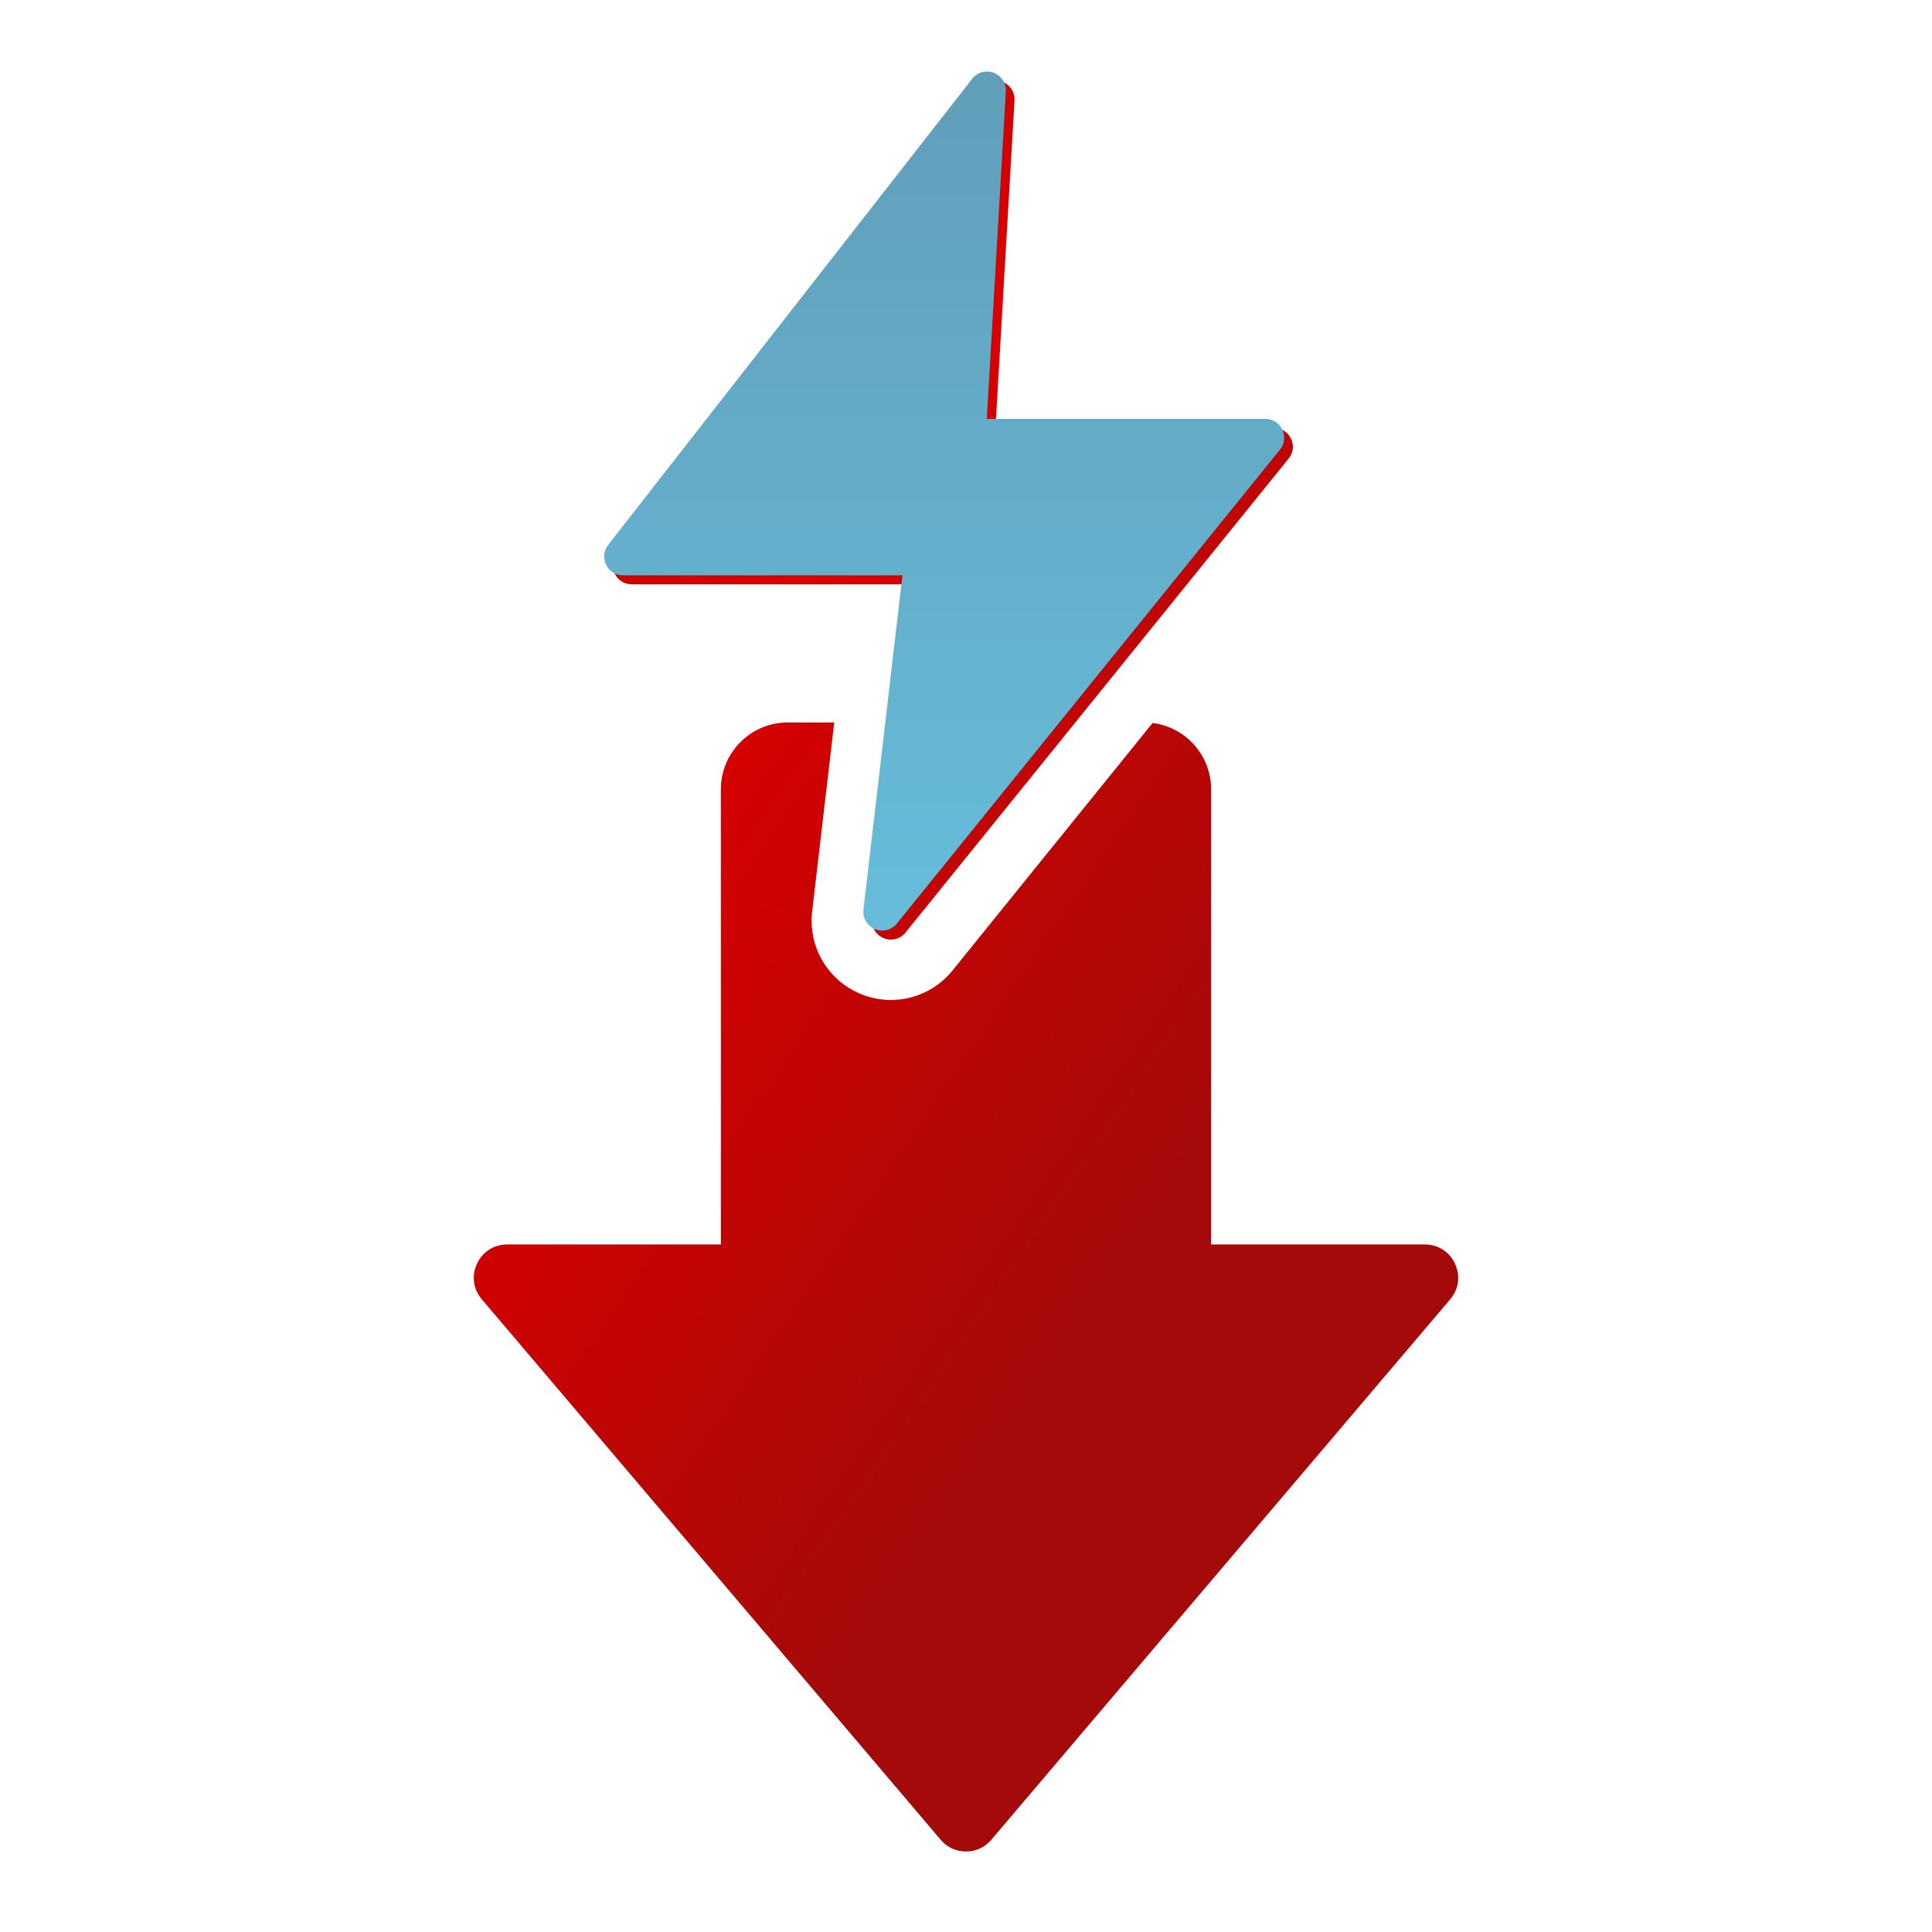
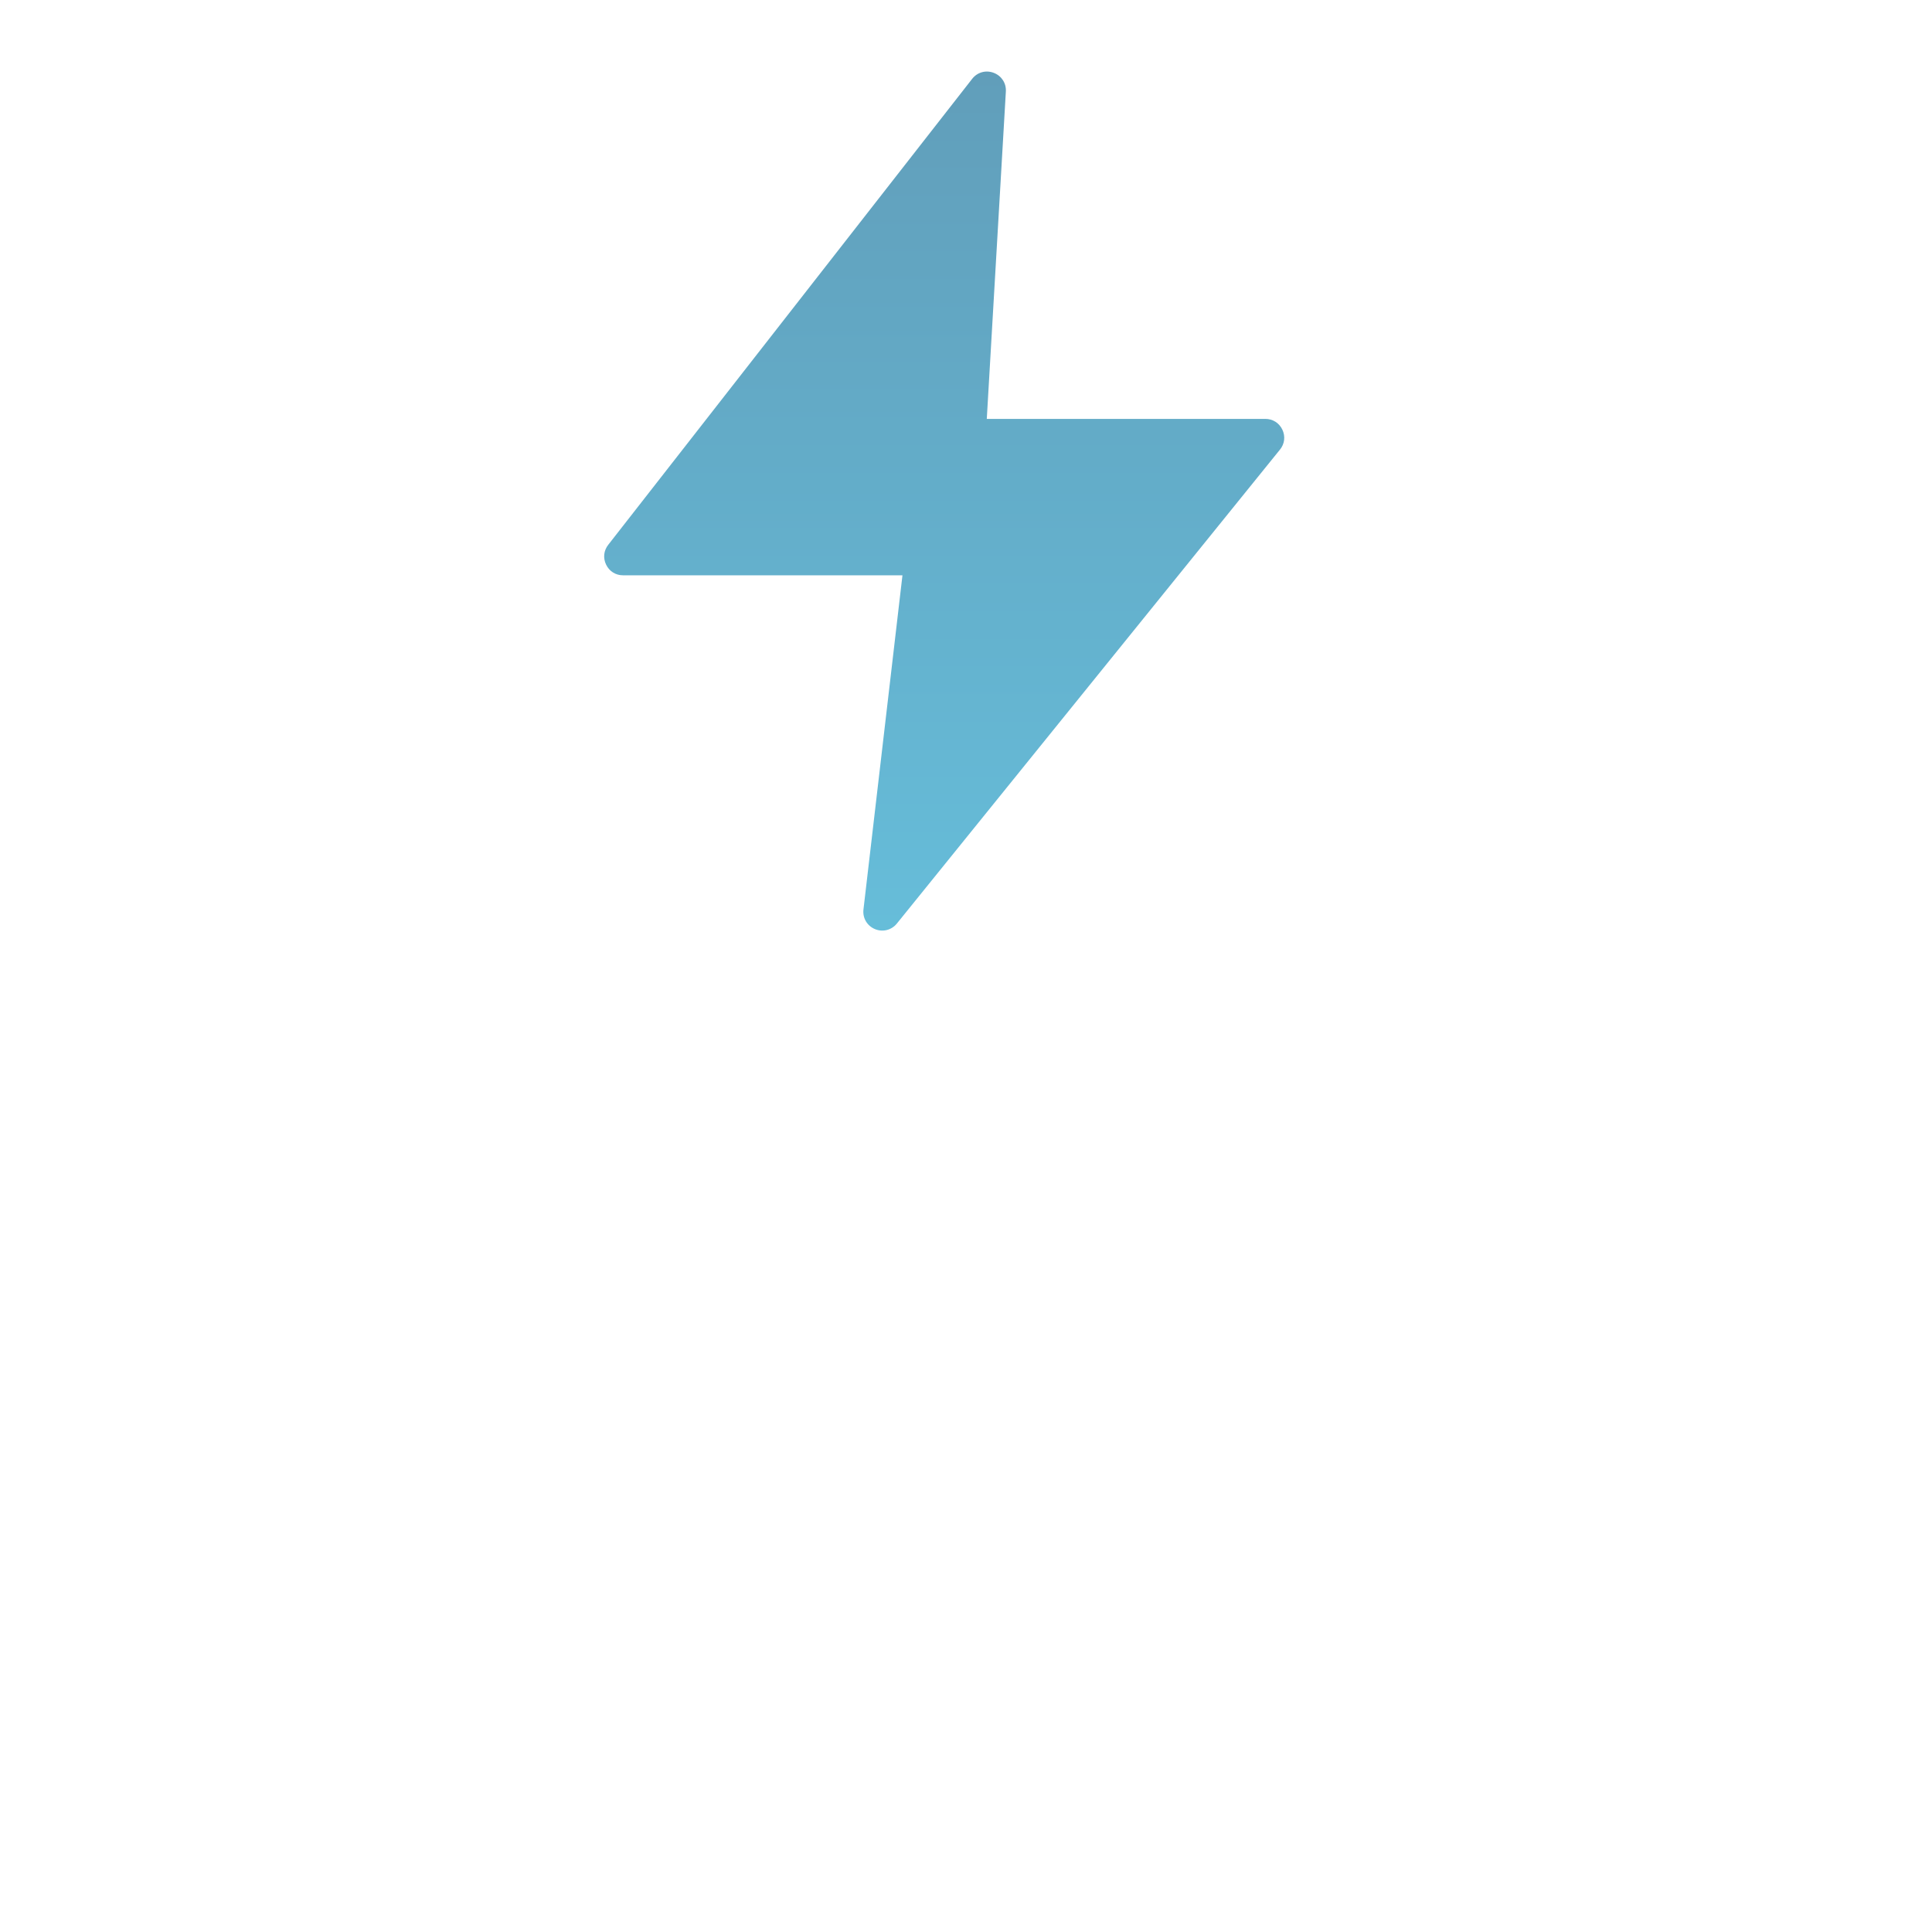
<svg xmlns="http://www.w3.org/2000/svg" width="54" height="54" viewBox="0 0 54 54" fill="none">
-   <path fill-rule="evenodd" clip-rule="evenodd" d="M26.29 51.42L13.467 36.317C13.226 36.034 13.175 35.66 13.331 35.323C13.487 34.986 13.806 34.783 14.177 34.783H20.149V22.057C20.149 21.031 20.986 20.194 22.012 20.194H23.317L22.7 25.477C22.585 26.459 23.13 27.392 24.041 27.775C24.953 28.159 26 27.895 26.622 27.126L32.215 20.208C33.134 20.32 33.851 21.108 33.851 22.057V34.783H39.823C40.194 34.783 40.513 34.986 40.669 35.323C40.825 35.66 40.774 36.034 40.533 36.317L27.71 51.42C27.527 51.636 27.283 51.749 27 51.749C26.717 51.749 26.473 51.636 26.29 51.42ZM28.356 2.811C28.37 2.577 28.235 2.37 28.016 2.287C27.796 2.204 27.558 2.271 27.414 2.456L17.242 15.48C17.115 15.643 17.093 15.851 17.184 16.036C17.274 16.222 17.451 16.332 17.657 16.332H25.466L24.376 25.672C24.348 25.909 24.476 26.127 24.695 26.22C24.915 26.312 25.16 26.25 25.31 26.065L36.018 12.818C36.149 12.657 36.174 12.447 36.084 12.26C35.994 12.072 35.816 11.96 35.608 11.96H27.823L28.356 2.811Z" fill="url(#paint0_linear_2693_472)" />
  <path fill-rule="evenodd" clip-rule="evenodd" d="M28.114 2.559C28.128 2.325 27.993 2.118 27.773 2.035C27.554 1.952 27.316 2.019 27.172 2.204L17 15.228C16.873 15.391 16.851 15.598 16.942 15.784C17.032 15.97 17.209 16.08 17.415 16.08H25.224L24.134 25.42C24.106 25.657 24.234 25.875 24.453 25.968C24.673 26.06 24.918 25.998 25.068 25.813L35.776 12.566C35.907 12.405 35.931 12.195 35.842 12.008C35.752 11.82 35.574 11.708 35.366 11.708H27.581L28.114 2.559Z" fill="url(#paint1_linear_2693_472)" />
  <defs>
    <linearGradient id="paint0_linear_2693_472" x1="25.736" y1="-16.673" x2="53.929" y2="2.551" gradientUnits="userSpaceOnUse">
      <stop stop-color="#A40A0A" />
      <stop offset="0.464" stop-color="#D90000" />
      <stop offset="1" stop-color="#A40A0A" />
    </linearGradient>
    <linearGradient id="paint1_linear_2693_472" x1="24.448" y1="2" x2="24.448" y2="51.497" gradientUnits="userSpaceOnUse">
      <stop stop-color="#619EBA" />
      <stop offset="1" stop-color="#6BDEFB" />
    </linearGradient>
  </defs>
</svg>